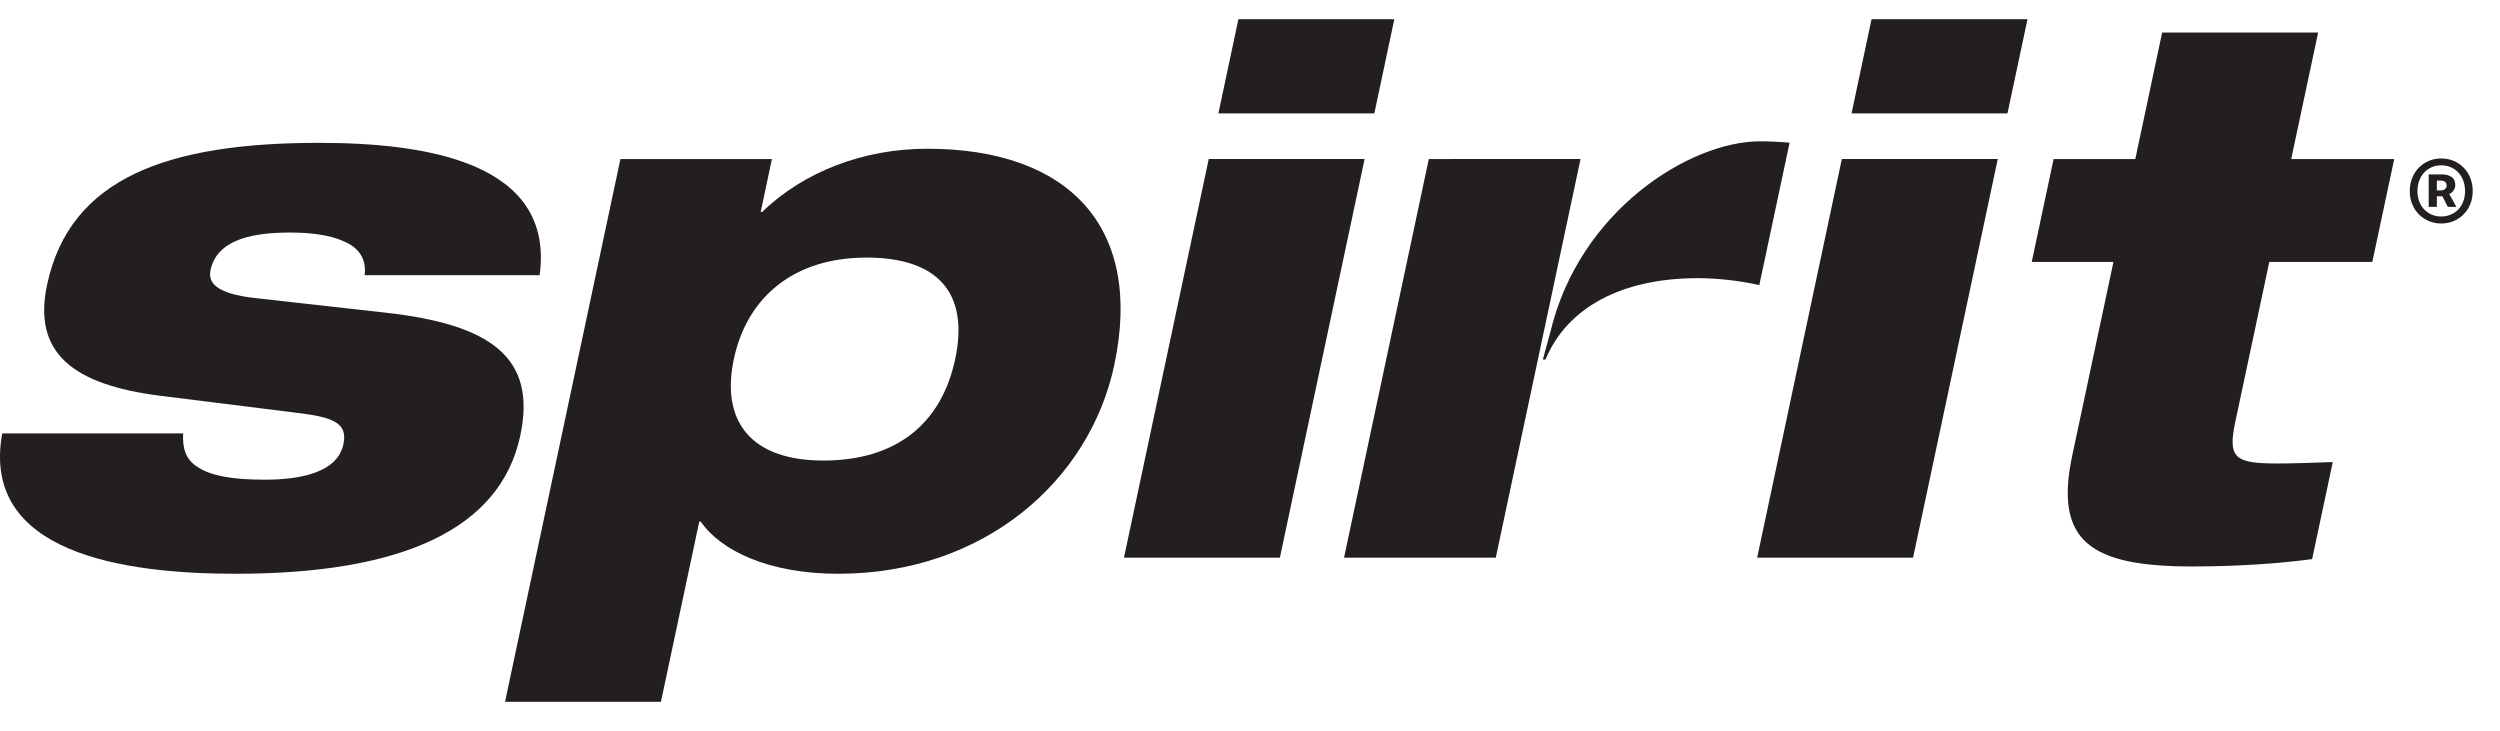
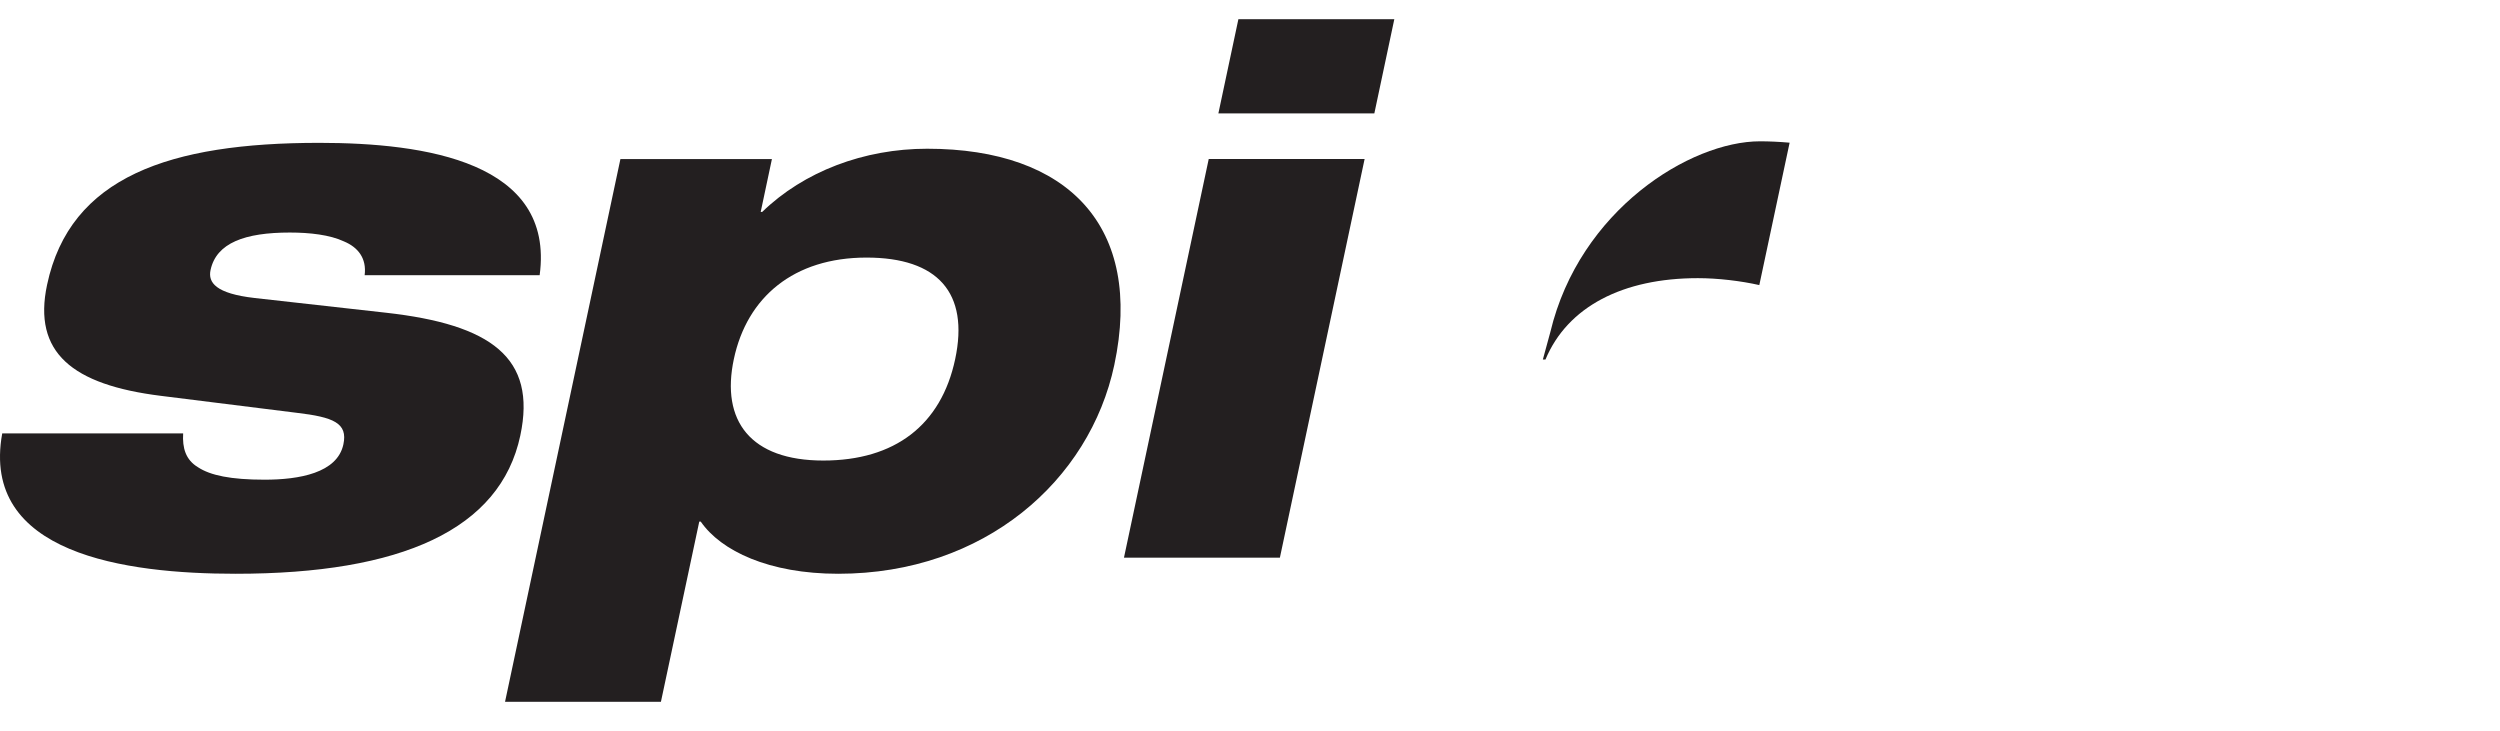
<svg xmlns="http://www.w3.org/2000/svg" width="65" height="19" viewBox="0 0 65 19" fill="none">
-   <path d="M53.394 4.135H55.518L56.216 0.846H60.272L59.571 4.135H62.25L61.68 6.81H59.002L58.115 10.98C57.917 11.918 58.118 12.05 59.209 12.05C59.705 12.05 60.112 12.031 60.652 12.013L60.115 14.537C59.268 14.651 58.181 14.728 56.994 14.728C54.355 14.728 53.403 14.079 53.879 11.841L54.95 6.81H52.825L53.394 4.135Z" fill="#231F20" />
-   <path d="M47.888 4.134H51.942L49.74 14.5H45.686L47.888 4.134Z" fill="#231F20" />
-   <path d="M48.66 0.5H52.715L52.194 2.948H48.14L48.66 0.5Z" fill="#231F20" />
-   <path d="M37.149 4.135L34.945 14.5L38.89 14.5L41.094 4.134L37.149 4.135Z" fill="#231F20" />
  <path d="M45.76 3.674C43.95 3.674 41.068 5.457 40.309 8.633L40.114 9.348H40.182C40.757 7.97 42.2 7.232 44.144 7.232C44.667 7.232 45.263 7.304 45.742 7.412L46.53 3.71C46.272 3.687 46.003 3.674 45.76 3.674Z" fill="#231F20" />
  <path d="M31.427 4.134H35.48L33.277 14.5H29.223L31.427 4.134Z" fill="#231F20" />
  <path d="M32.198 0.5H36.252L35.733 2.948H31.678L32.198 0.5Z" fill="#231F20" />
  <path d="M21.406 11.974C23.262 11.974 24.47 11.056 24.835 9.336C25.201 7.613 24.383 6.697 22.529 6.697C20.635 6.697 19.421 7.728 19.08 9.336C18.738 10.942 19.513 11.974 21.406 11.974ZM16.131 4.135H20.07L19.778 5.511H19.816C20.901 4.459 22.461 3.867 24.106 3.867C27.777 3.867 29.736 5.892 28.972 9.488C28.334 12.491 25.598 14.918 21.794 14.918C19.996 14.918 18.746 14.325 18.219 13.561H18.181L17.184 18.247H13.131L16.131 4.135Z" fill="#231F20" />
  <path d="M4.762 11.268C4.739 11.649 4.827 11.956 5.149 12.149C5.468 12.359 5.998 12.472 6.878 12.472C7.776 12.472 8.769 12.3 8.928 11.554C9.046 11 8.676 10.846 7.707 10.732L4.184 10.292C1.875 10.005 0.849 9.164 1.224 7.404C1.82 4.593 4.417 3.714 8.299 3.714C11.053 3.714 14.428 4.21 14.031 7.155H9.481C9.536 6.715 9.309 6.429 8.941 6.276C8.576 6.105 8.053 6.046 7.536 6.046C6.369 6.046 5.625 6.314 5.474 7.022C5.405 7.347 5.612 7.633 6.62 7.748L10.038 8.131C12.765 8.437 13.959 9.297 13.528 11.324C13.008 13.771 10.431 14.918 6.129 14.918C3.26 14.918 -0.514 14.404 0.058 11.268H4.762Z" fill="#231F20" />
-   <path d="M63.456 4.951C63.504 4.951 63.542 4.939 63.57 4.917C63.598 4.894 63.612 4.863 63.612 4.824C63.612 4.787 63.6 4.756 63.576 4.733C63.552 4.708 63.514 4.696 63.46 4.696H63.358V4.951H63.456ZM63.146 4.535H63.498C63.591 4.535 63.671 4.556 63.737 4.599C63.804 4.641 63.837 4.712 63.837 4.811C63.837 4.859 63.824 4.904 63.797 4.946C63.77 4.989 63.731 5.021 63.68 5.044L63.867 5.379H63.642L63.502 5.103H63.358V5.379H63.146V4.535ZM63.472 5.629C63.56 5.629 63.642 5.613 63.718 5.58C63.795 5.548 63.861 5.502 63.916 5.445C63.971 5.387 64.014 5.317 64.045 5.237C64.076 5.156 64.091 5.067 64.091 4.968C64.091 4.869 64.076 4.778 64.045 4.696C64.014 4.614 63.971 4.544 63.916 4.485C63.861 4.425 63.795 4.379 63.718 4.347C63.642 4.314 63.56 4.298 63.472 4.298C63.382 4.298 63.3 4.314 63.225 4.347C63.15 4.379 63.084 4.425 63.029 4.485C62.974 4.544 62.931 4.614 62.9 4.696C62.869 4.778 62.854 4.869 62.854 4.968C62.854 5.067 62.869 5.156 62.9 5.237C62.931 5.317 62.974 5.387 63.029 5.445C63.084 5.502 63.15 5.548 63.225 5.58C63.3 5.613 63.382 5.629 63.472 5.629V5.629ZM63.472 5.811C63.359 5.811 63.254 5.791 63.155 5.75C63.056 5.709 62.969 5.651 62.894 5.576C62.819 5.501 62.76 5.412 62.718 5.309C62.676 5.206 62.654 5.092 62.654 4.968C62.654 4.843 62.676 4.729 62.718 4.624C62.76 4.52 62.819 4.43 62.894 4.355C62.969 4.28 63.056 4.222 63.155 4.181C63.254 4.14 63.359 4.12 63.472 4.12C63.586 4.12 63.691 4.14 63.79 4.181C63.889 4.222 63.976 4.28 64.051 4.355C64.126 4.43 64.185 4.52 64.227 4.624C64.269 4.729 64.291 4.843 64.291 4.968C64.291 5.092 64.269 5.206 64.227 5.309C64.185 5.412 64.126 5.501 64.051 5.576C63.976 5.651 63.889 5.709 63.79 5.75C63.691 5.791 63.586 5.811 63.472 5.811" fill="#231F20" />
</svg>